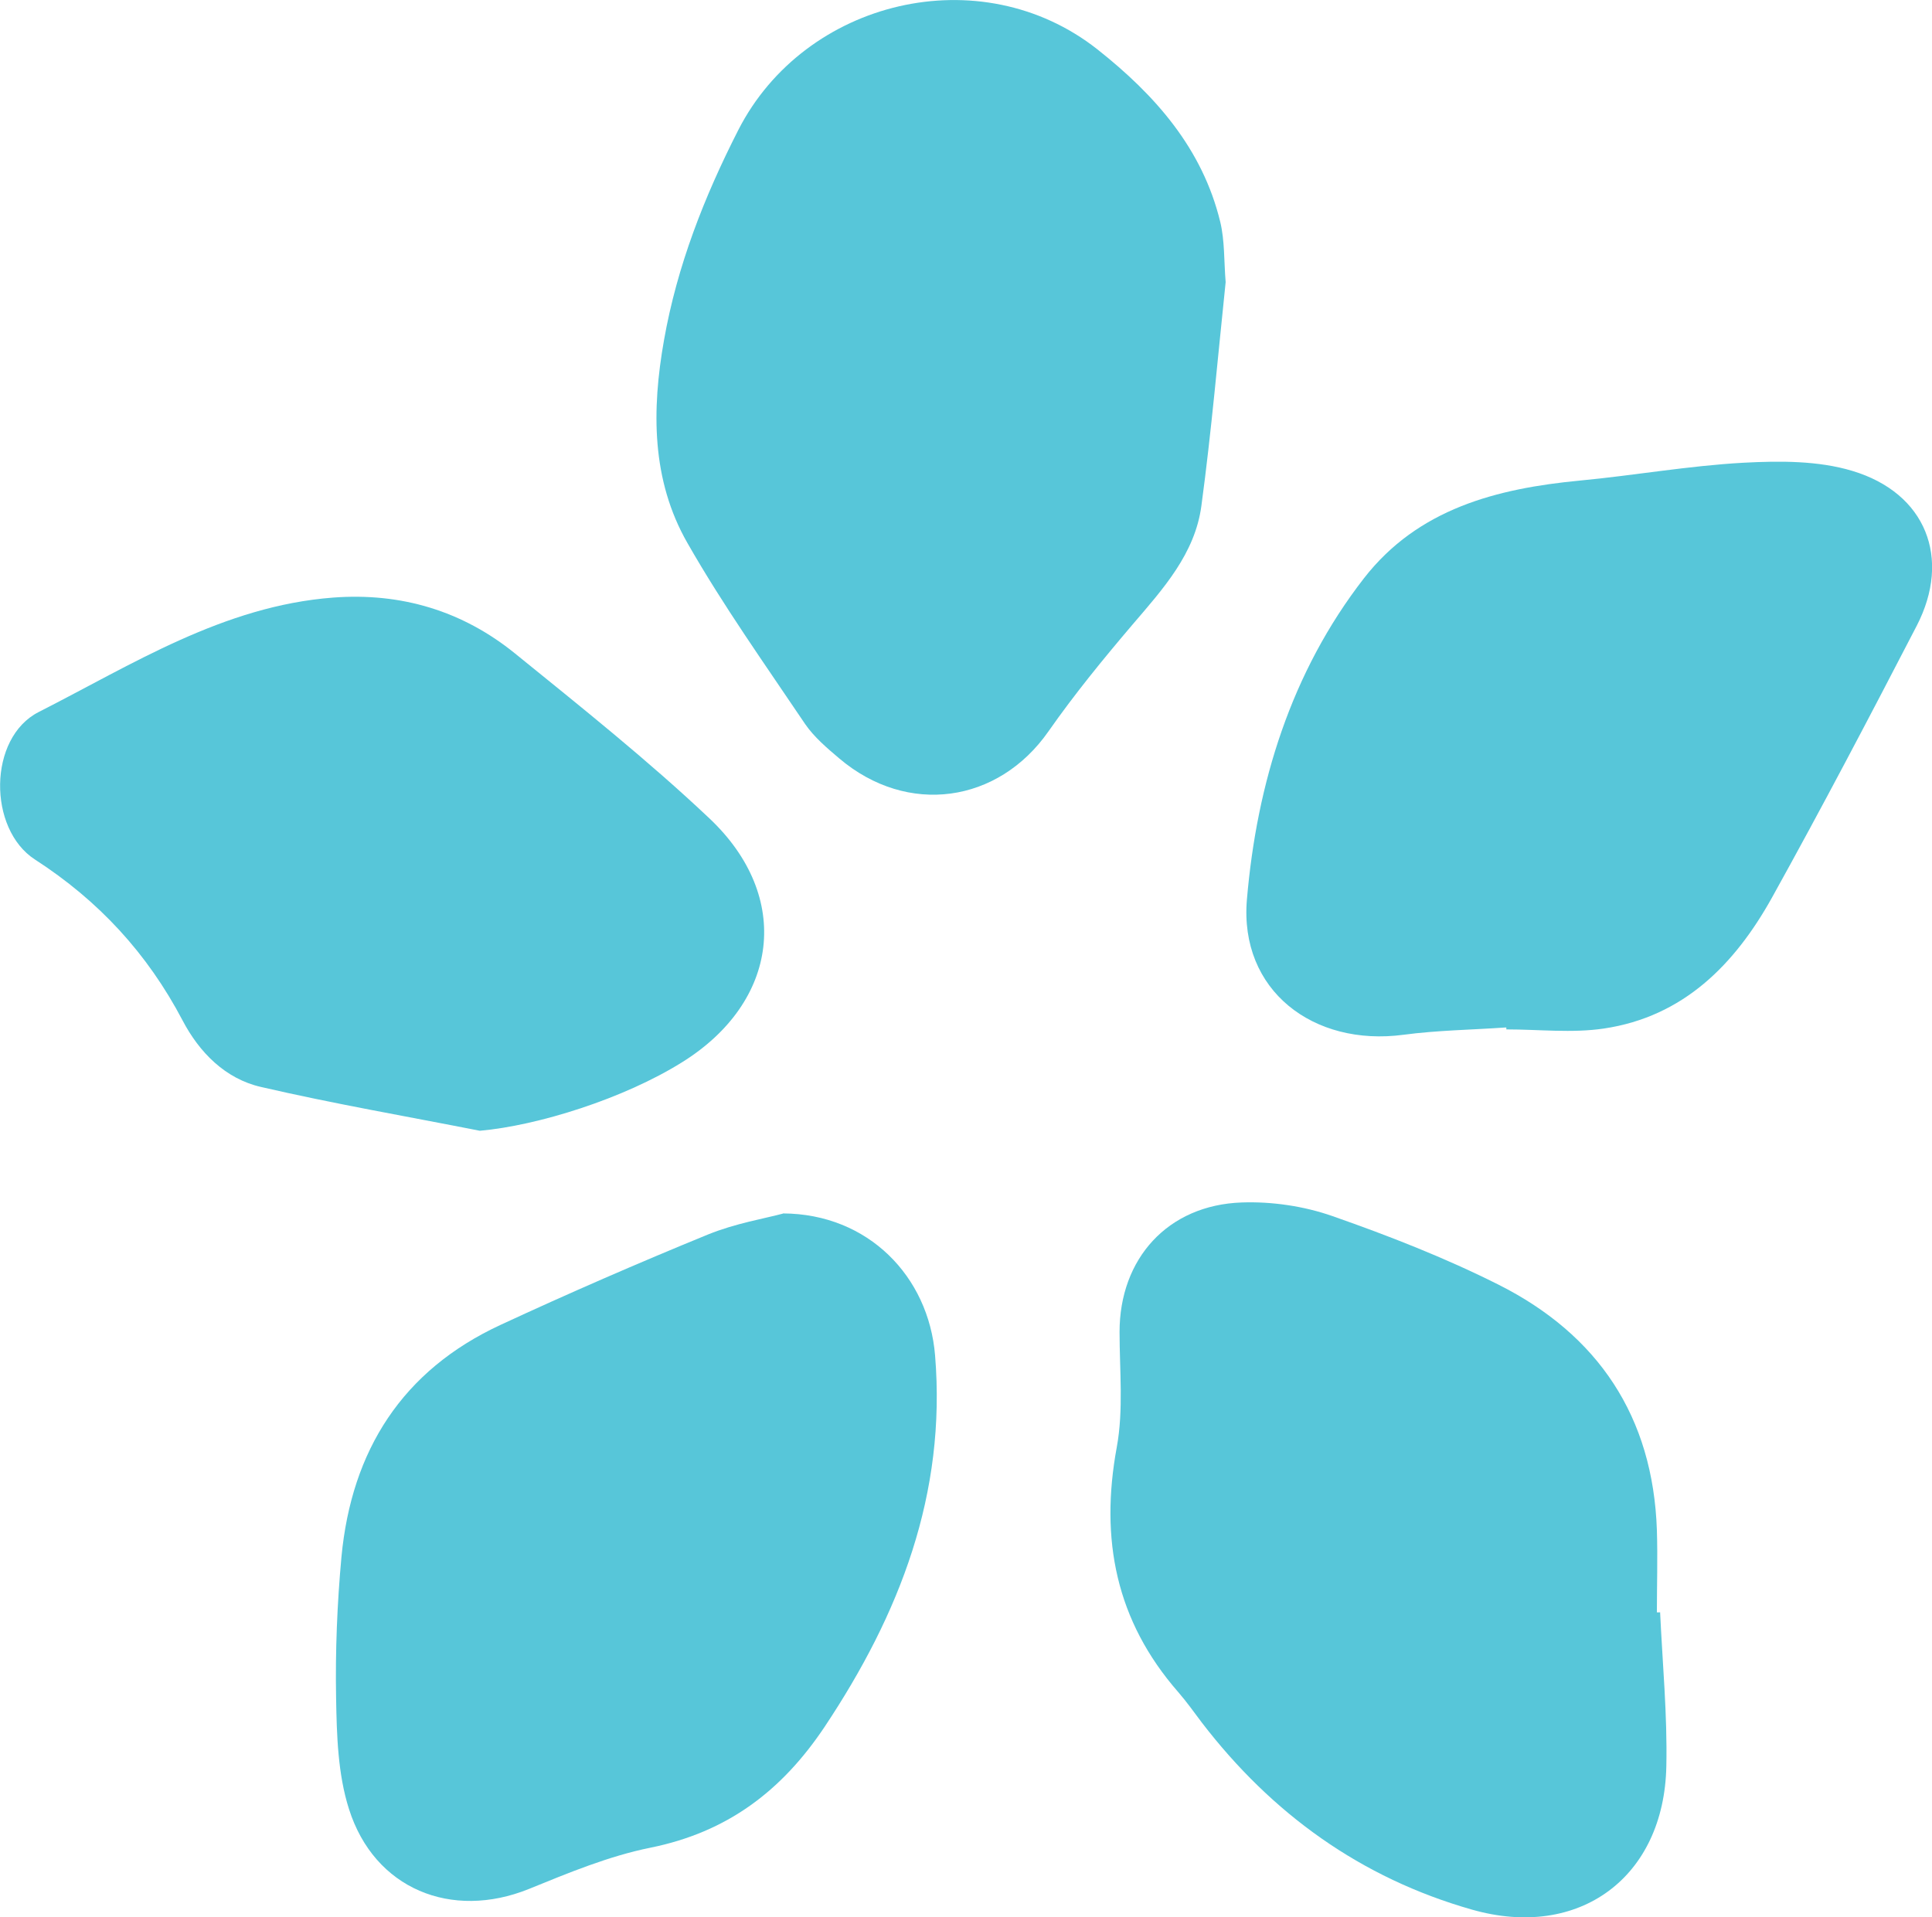
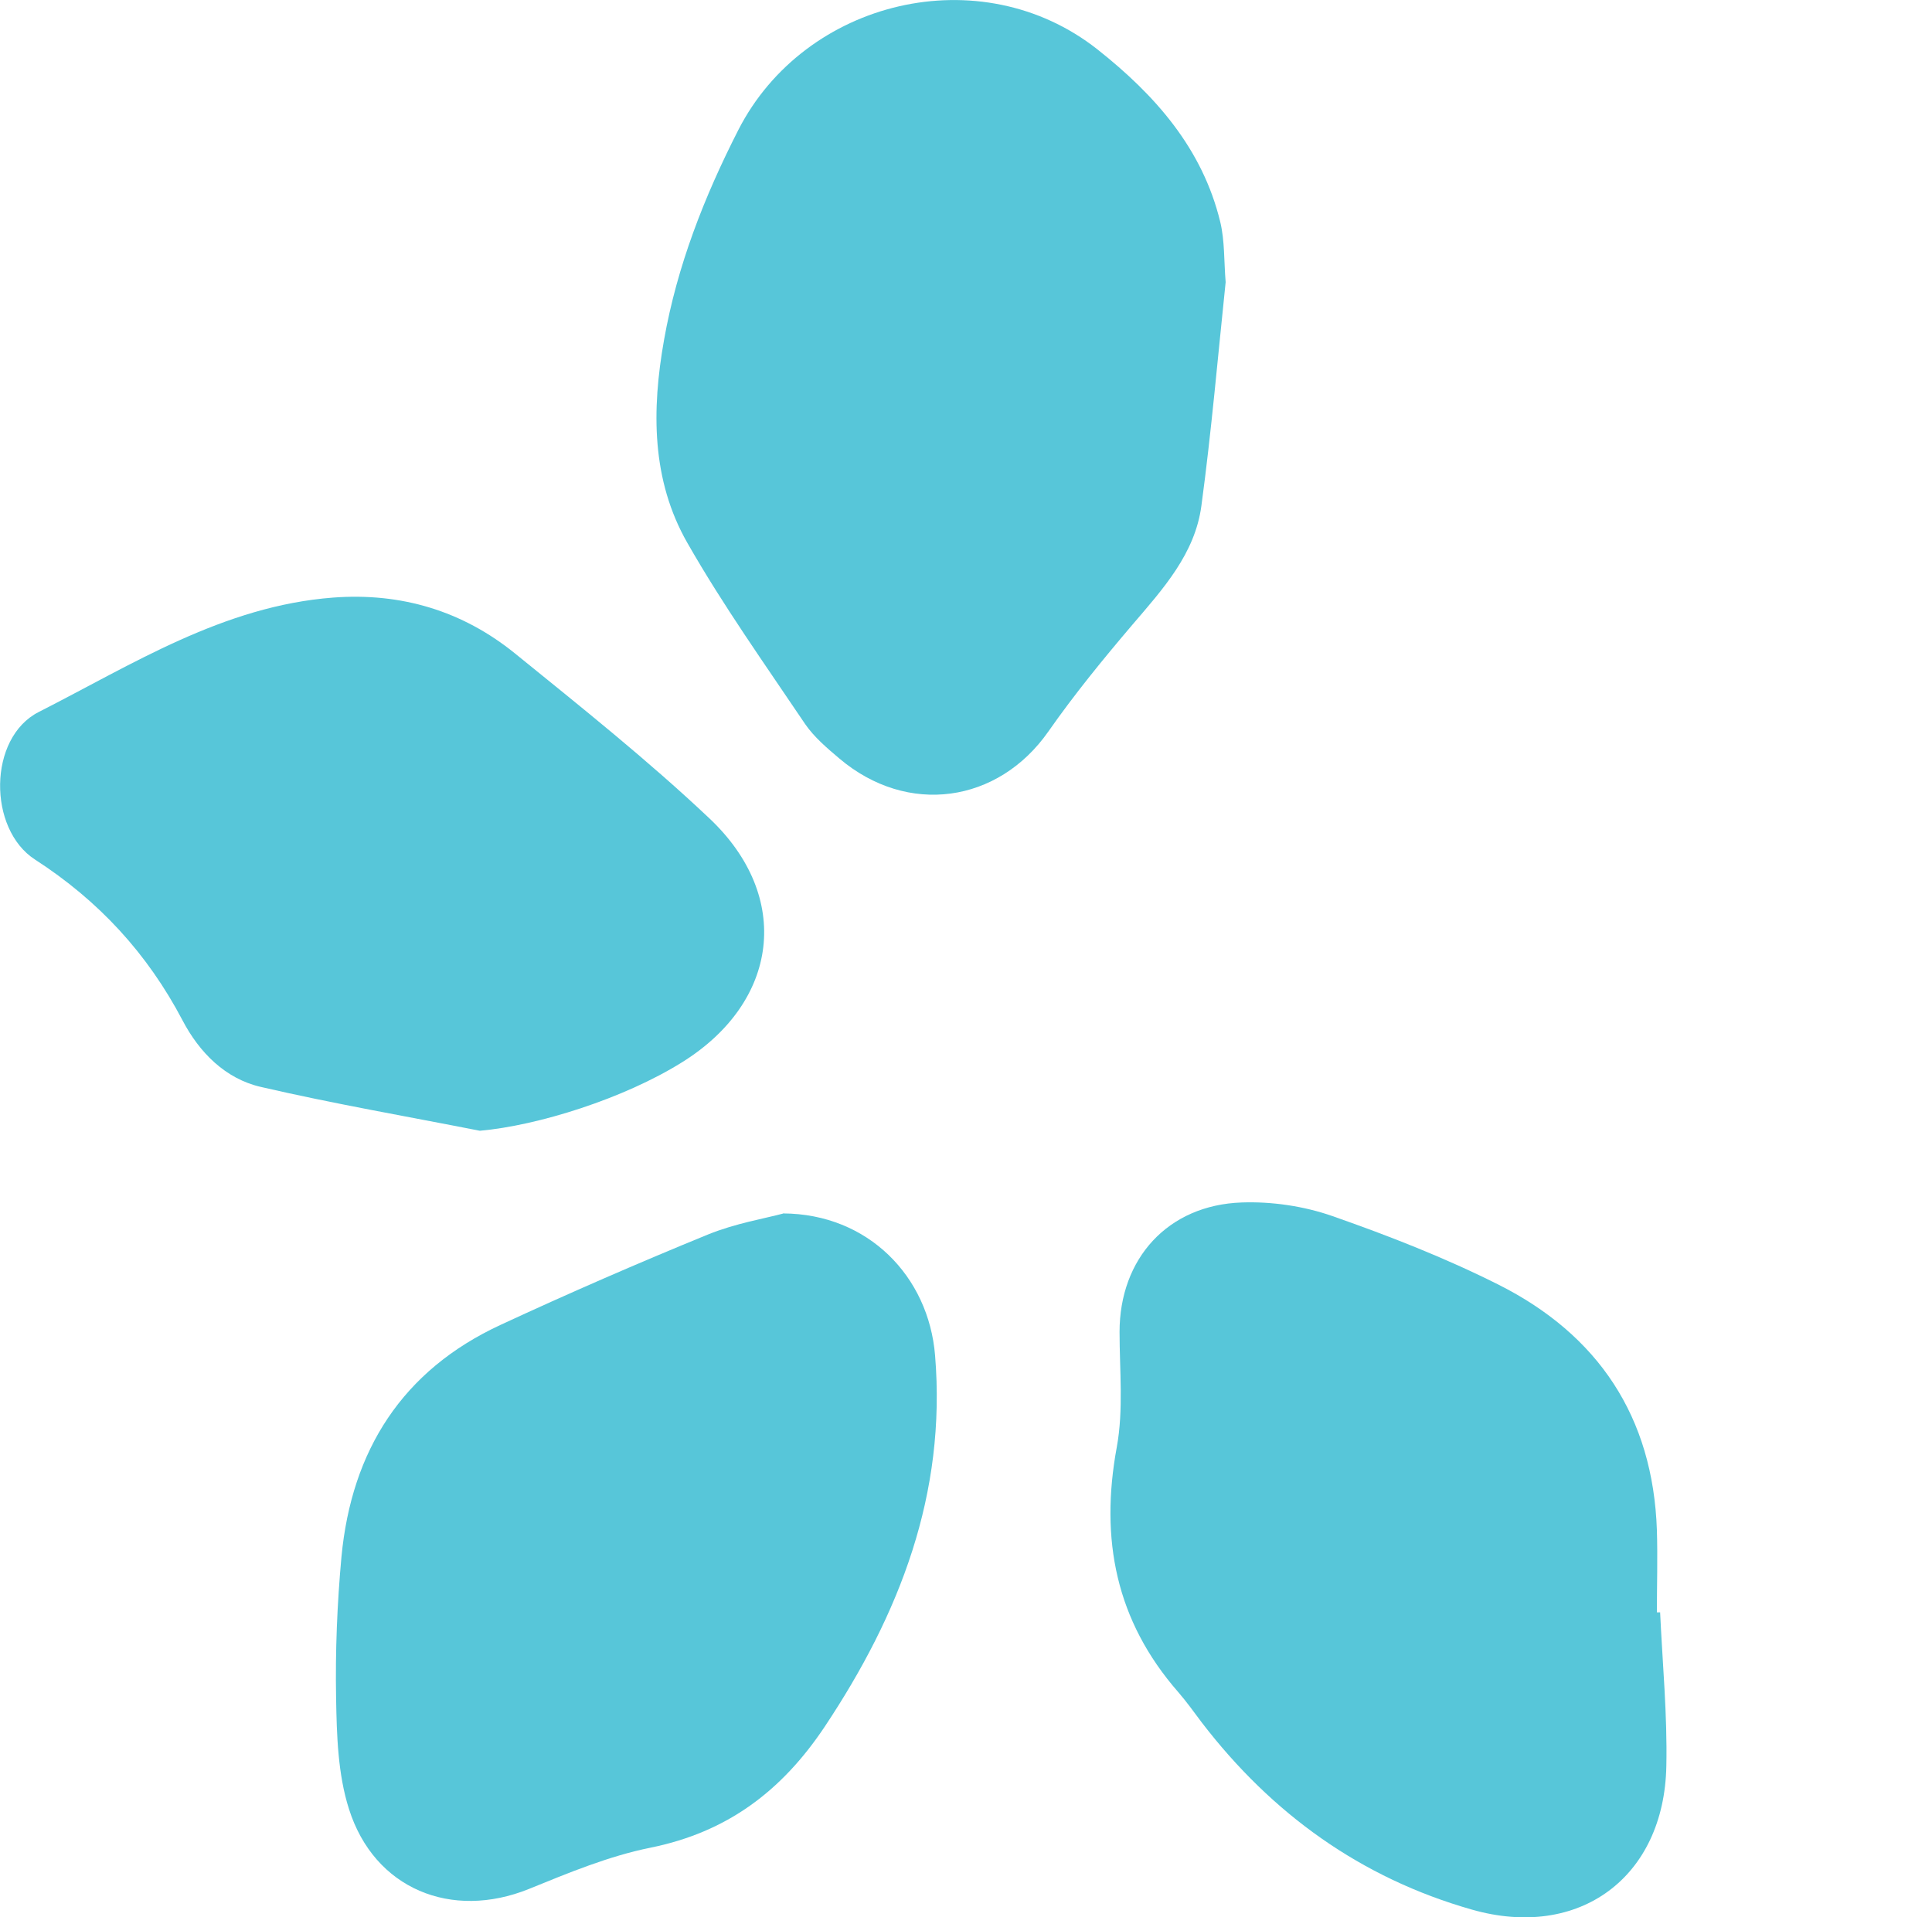
<svg xmlns="http://www.w3.org/2000/svg" id="Layer_2" data-name="Layer 2" viewBox="0 0 89.96 89.29">
  <defs>
    <style>
      .cls-1 {
        fill: #57c6d9;
        fill-rule: evenodd;
      }
    </style>
  </defs>
  <g id="Layer_1-2" data-name="Layer 1">
    <g>
      <path class="cls-1" d="M57.07,13.14c-.36,3.44-.66,6.94-1.13,10.42-.3,2.23-1.78,3.86-3.2,5.52-1.37,1.61-2.71,3.25-3.92,4.98-2.34,3.35-6.56,3.95-9.73,1.27-.58-.49-1.18-1-1.6-1.61-1.87-2.78-3.82-5.52-5.48-8.43-1.68-2.93-1.67-6.2-1.09-9.46.61-3.45,1.87-6.66,3.46-9.78C37.48-.01,45.66-1.99,51.1,2.3c2.68,2.12,4.89,4.61,5.72,8.04.21.88.17,1.82.25,2.8Z" />
      <path class="cls-1" d="M77.3,75.08c.11,2.39.34,4.78.29,7.17-.1,5.18-4.06,8.11-9.06,6.68-5.16-1.47-9.31-4.46-12.57-8.71-.36-.48-.71-.97-1.1-1.42-2.9-3.32-3.65-7.11-2.86-11.4.32-1.74.13-3.58.13-5.37,0-3.41,2.24-5.91,5.69-6.03,1.4-.05,2.89.17,4.21.63,2.63.92,5.24,1.94,7.73,3.19,4.66,2.34,7.21,6.16,7.39,11.44.04,1.28,0,2.55,0,3.83.04,0,.09,0,.13,0Z" />
      <path class="cls-1" d="M36.46,56.51c3.97.02,6.78,2.94,7.08,6.61.53,6.45-1.64,12.04-5.15,17.31-2,2.99-4.54,4.9-8.11,5.62-1.93.39-3.81,1.17-5.65,1.92-3.61,1.46-7.2,0-8.38-3.72-.52-1.63-.57-3.44-.6-5.17-.04-2.19.05-4.4.25-6.58.47-4.95,2.83-8.68,7.41-10.8,3.19-1.48,6.41-2.88,9.66-4.21,1.28-.52,2.67-.75,3.48-.97Z" />
-       <path class="cls-1" d="M70.12,47.85c-1.59.11-3.19.13-4.77.34-4.2.56-7.65-2.07-7.29-6.3.46-5.39,2.05-10.58,5.45-14.96,2.52-3.24,6.18-4.18,10.06-4.55,2.54-.24,5.06-.69,7.61-.83,1.69-.09,3.48-.1,5.07.38,3.43,1.03,4.62,4.07,3,7.21-2.2,4.25-4.42,8.48-6.74,12.66-1.73,3.11-4.12,5.55-7.83,6.1-1.48.22-3.02.04-4.54.04,0-.03,0-.06,0-.08Z" />
      <path class="cls-1" d="M22.34,52.66c-3.4-.67-6.82-1.26-10.19-2.04-1.66-.38-2.87-1.61-3.65-3.1-1.64-3.12-3.9-5.57-6.87-7.49-2.2-1.42-2.19-5.67.17-6.87,4.37-2.22,8.6-4.94,13.71-5.33,3.17-.24,6.03.62,8.48,2.61,3.07,2.49,6.17,4.96,9.04,7.67,3.88,3.66,3.24,8.55-1.27,11.36-2.72,1.7-6.72,2.95-9.41,3.19Z" />
    </g>
  </g>
</svg>